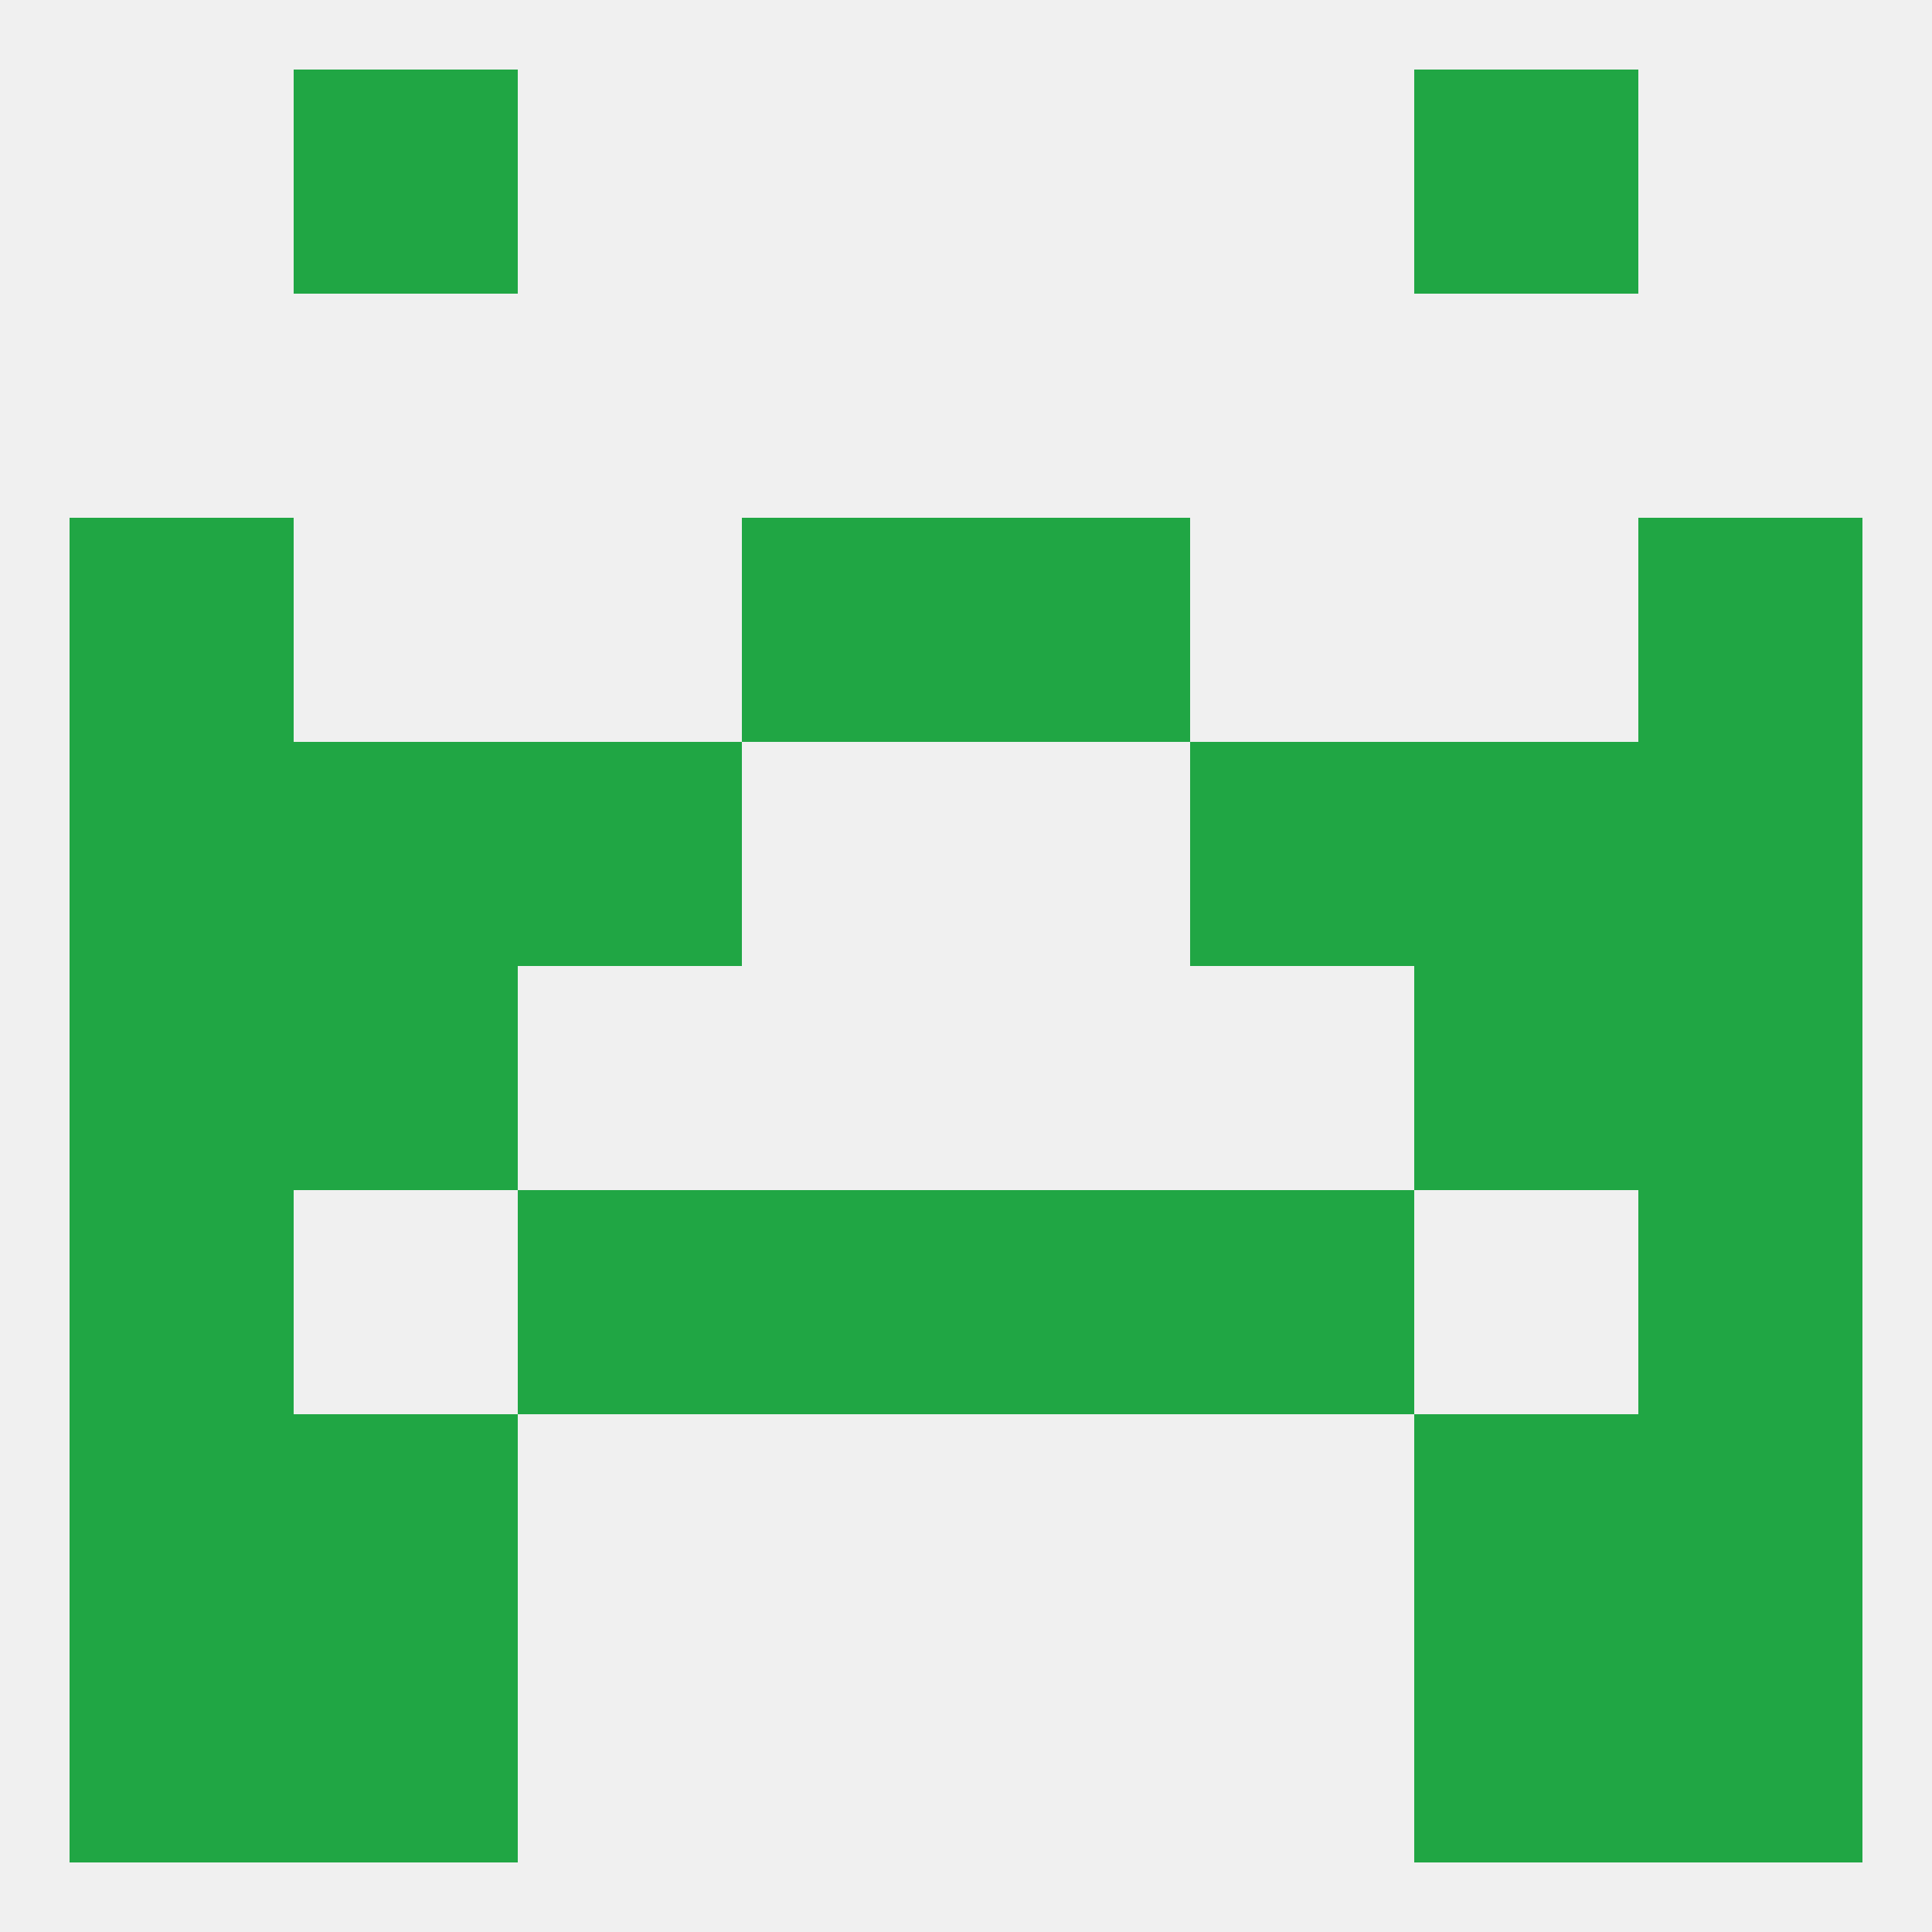
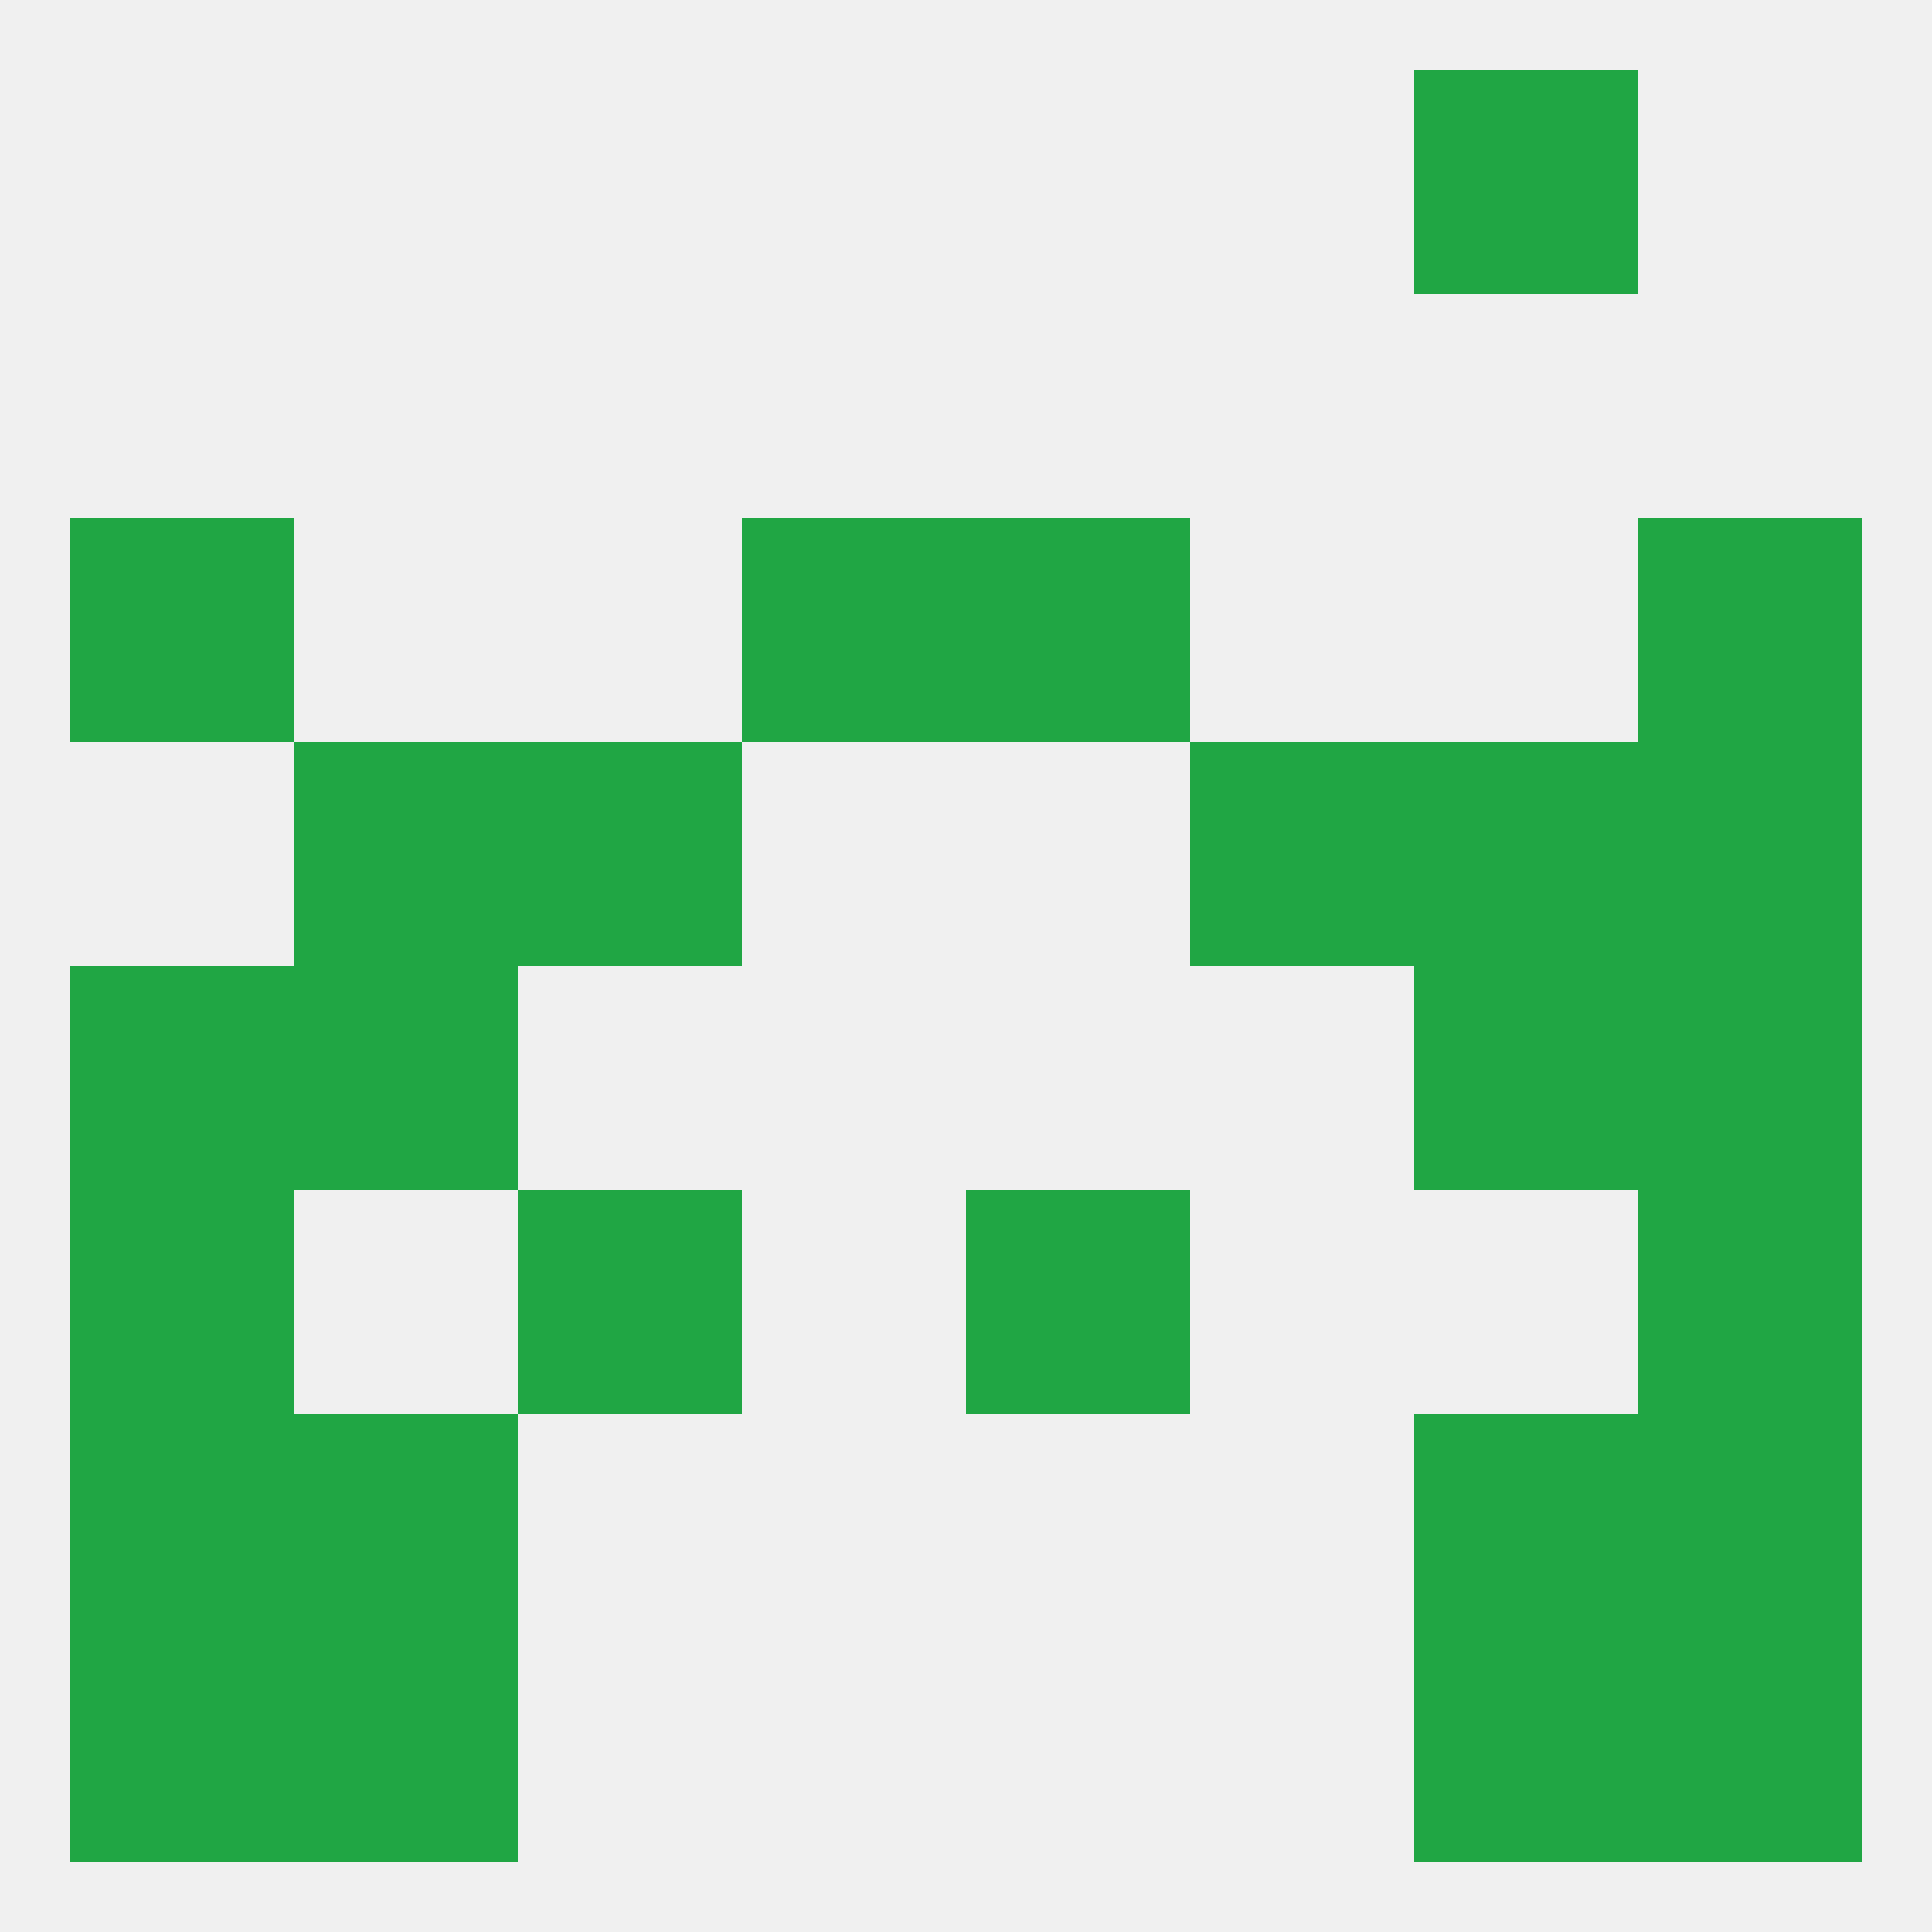
<svg xmlns="http://www.w3.org/2000/svg" version="1.1" baseprofile="full" width="250" height="250" viewBox="0 0 250 250">
  <rect width="100%" height="100%" fill="rgba(240,240,240,255)" />
  <rect x="9" y="125" width="29" height="29" fill="rgba(32,166,68,255)" />
  <rect x="212" y="125" width="29" height="29" fill="rgba(32,166,68,255)" />
  <rect x="38" y="125" width="29" height="29" fill="rgba(32,166,68,255)" />
  <rect x="183" y="125" width="29" height="29" fill="rgba(32,166,68,255)" />
  <rect x="183" y="183" width="29" height="29" fill="rgba(32,166,68,255)" />
  <rect x="9" y="183" width="29" height="29" fill="rgba(32,166,68,255)" />
  <rect x="212" y="183" width="29" height="29" fill="rgba(32,166,68,255)" />
  <rect x="38" y="183" width="29" height="29" fill="rgba(32,166,68,255)" />
  <rect x="9" y="212" width="29" height="29" fill="rgba(32,166,68,255)" />
  <rect x="212" y="212" width="29" height="29" fill="rgba(32,166,68,255)" />
  <rect x="38" y="212" width="29" height="29" fill="rgba(32,166,68,255)" />
  <rect x="183" y="212" width="29" height="29" fill="rgba(32,166,68,255)" />
-   <rect x="38" y="9" width="29" height="29" fill="rgba(32,166,68,255)" />
  <rect x="183" y="9" width="29" height="29" fill="rgba(32,166,68,255)" />
  <rect x="9" y="154" width="29" height="29" fill="rgba(32,166,68,255)" />
  <rect x="212" y="154" width="29" height="29" fill="rgba(32,166,68,255)" />
  <rect x="67" y="154" width="29" height="29" fill="rgba(32,166,68,255)" />
-   <rect x="154" y="154" width="29" height="29" fill="rgba(32,166,68,255)" />
-   <rect x="96" y="154" width="29" height="29" fill="rgba(32,166,68,255)" />
  <rect x="125" y="154" width="29" height="29" fill="rgba(32,166,68,255)" />
  <rect x="183" y="96" width="29" height="29" fill="rgba(32,166,68,255)" />
-   <rect x="9" y="96" width="29" height="29" fill="rgba(32,166,68,255)" />
  <rect x="212" y="96" width="29" height="29" fill="rgba(32,166,68,255)" />
  <rect x="67" y="96" width="29" height="29" fill="rgba(32,166,68,255)" />
  <rect x="154" y="96" width="29" height="29" fill="rgba(32,166,68,255)" />
  <rect x="38" y="96" width="29" height="29" fill="rgba(32,166,68,255)" />
  <rect x="125" y="67" width="29" height="29" fill="rgba(32,166,68,255)" />
  <rect x="9" y="67" width="29" height="29" fill="rgba(32,166,68,255)" />
  <rect x="212" y="67" width="29" height="29" fill="rgba(32,166,68,255)" />
  <rect x="96" y="67" width="29" height="29" fill="rgba(32,166,68,255)" />
</svg>